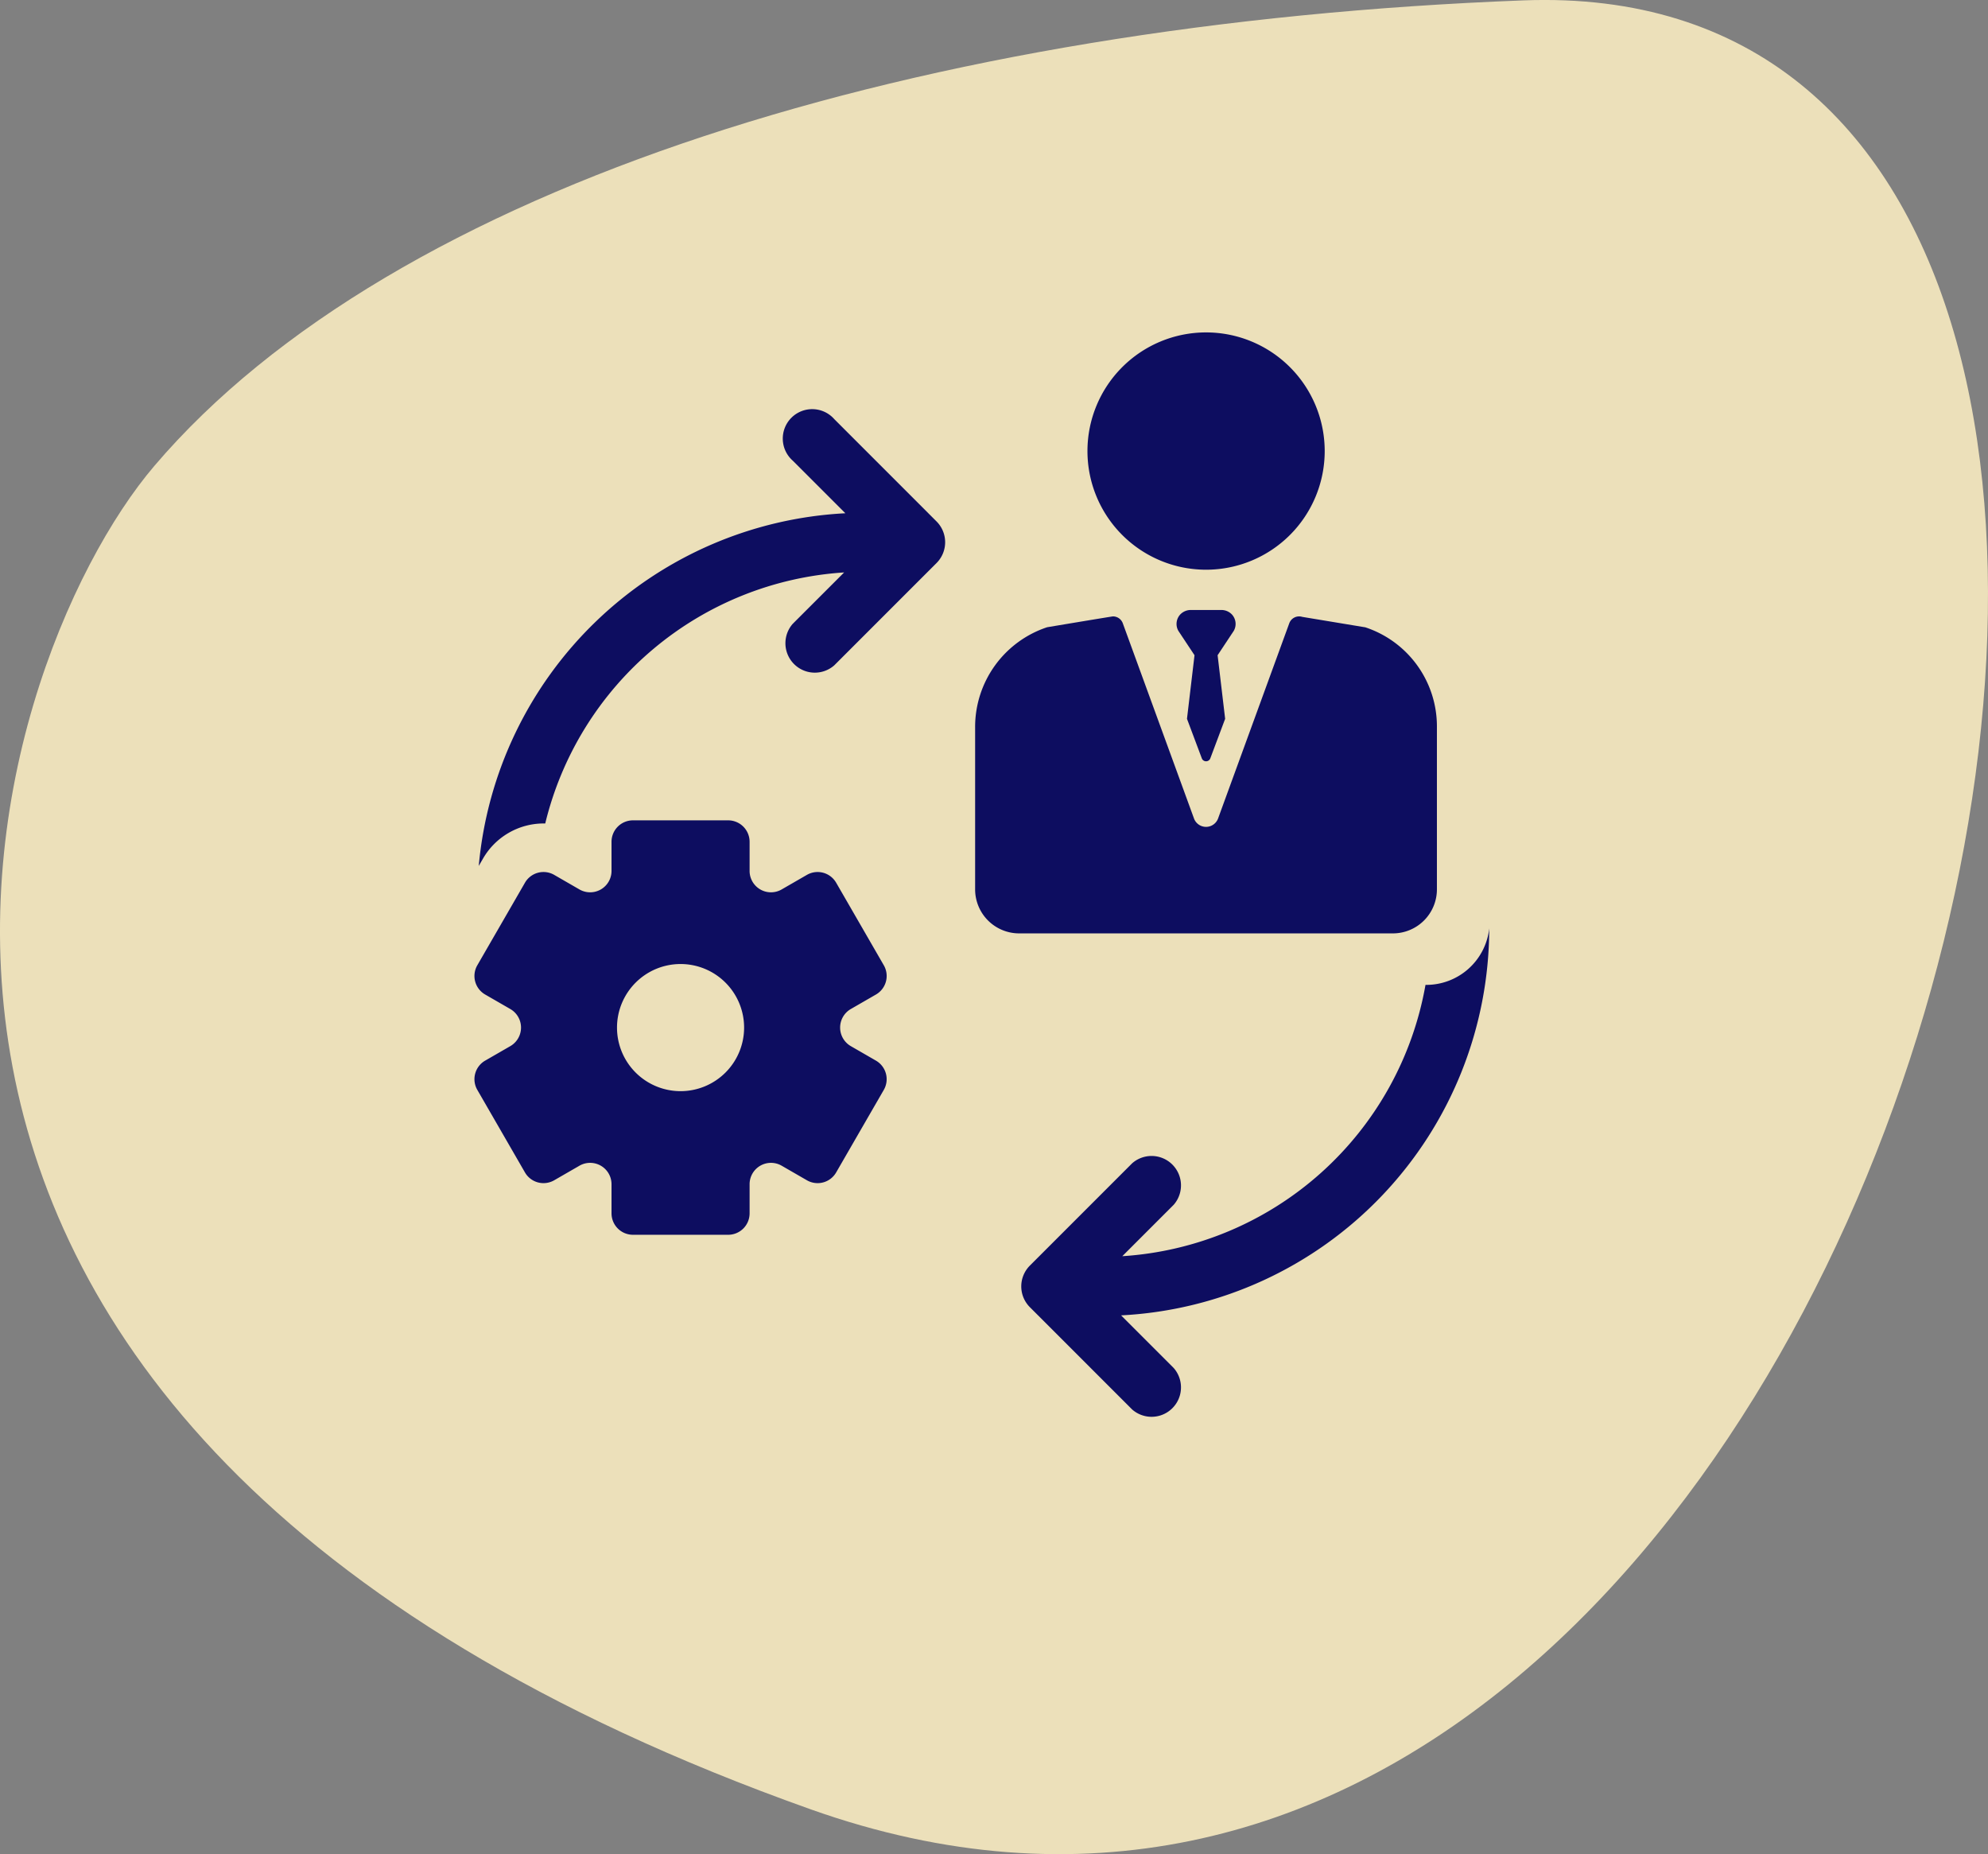
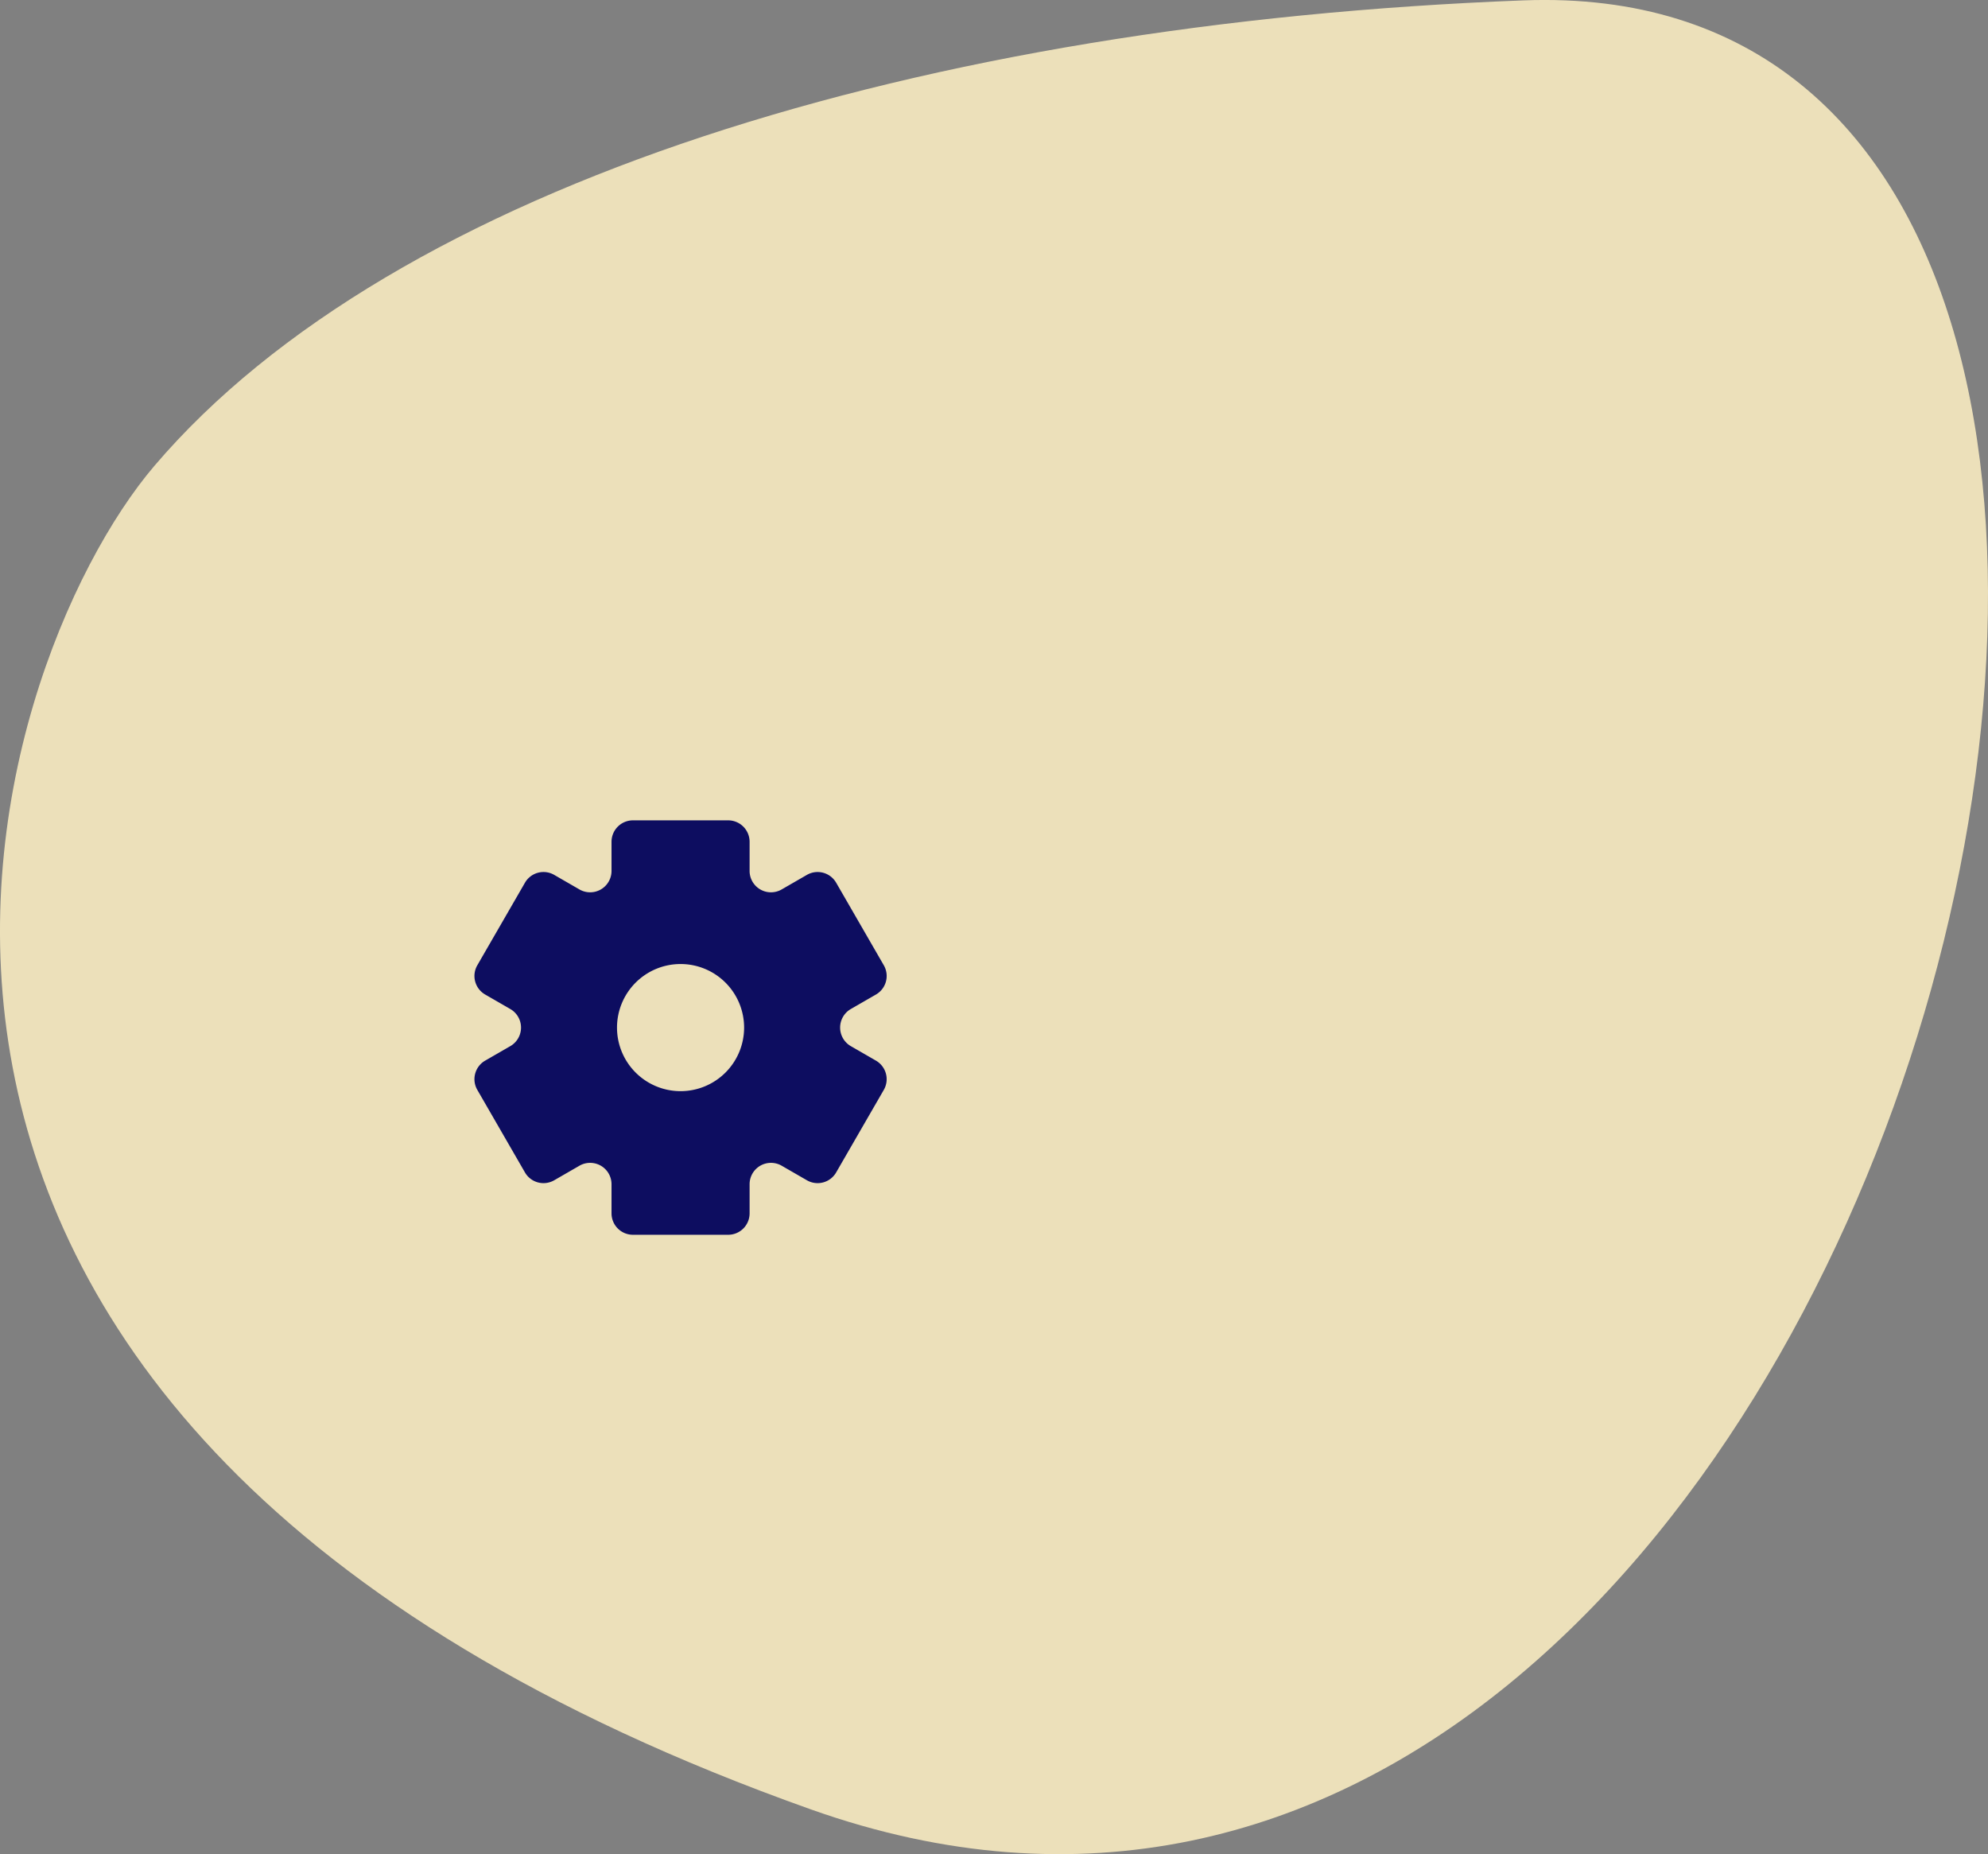
<svg xmlns="http://www.w3.org/2000/svg" width="67.037" height="62.512" viewBox="0 0 67.037 62.512">
  <rect x="0" y="0" width="67.037" height="62.512" fill="#808080" stroke="none" />
  <g id="Group_4559" data-name="Group 4559" transform="translate(-812 -2542.488)">
    <path id="Path_8027" data-name="Path 8027" d="M1028.753,230.362c-20.219.77-38.075,6.207-46.163,15.693-5.685,6.665-14.442,32.292,22.131,45.293S1059.639,229.187,1028.753,230.362Z" transform="translate(-165.384 2312.139)" fill="#fff1c4" opacity="0.85" />
    <g id="management-svgrepo-com" transform="translate(818.369 2553.704)">
      <path id="Path_8059" data-name="Path 8059" d="M22.321,139.813l.848-.489a.722.722,0,0,0,.264-.987l-1.606-2.782a.722.722,0,0,0-.987-.264l-.848.489a.721.721,0,0,1-1.084-.626v-.979a.723.723,0,0,0-.722-.723H14.974a.723.723,0,0,0-.722.723v.979a.721.721,0,0,1-1.084.626l-.848-.489a.722.722,0,0,0-.987.264l-1.606,2.782a.722.722,0,0,0,.264.987l.848.489a.722.722,0,0,1,0,1.251l-.848.489a.722.722,0,0,0-.264.987l1.606,2.782a.722.722,0,0,0,.987.264l.848-.489a.721.721,0,0,1,1.084.626v.979a.723.723,0,0,0,.722.722h3.212a.722.722,0,0,0,.722-.722v-.979a.721.721,0,0,1,1.084-.626l.848.489a.722.722,0,0,0,.987-.264l1.606-2.782a.723.723,0,0,0-.264-.987l-.848-.489A.723.723,0,0,1,22.321,139.813Zm-5.741,2.769a2.143,2.143,0,1,1,2.143-2.143,2.143,2.143,0,0,1-2.143,2.143Z" transform="translate(0 -117.011)" fill="#0d0d60" />
-       <path id="Path_8060" data-name="Path 8060" d="M22.768,21.592a.992.992,0,1,0-1.4,1.4l1.773,1.773a13.088,13.088,0,0,0-12.362,11.89l.147-.254a2.363,2.363,0,0,1,2.042-1.178l.053,0A11.1,11.1,0,0,1,23.1,26.76l-1.733,1.732a.992.992,0,0,0,1.4,1.4l3.45-3.45a.992.992,0,0,0,0-1.4Z" transform="translate(-1.004 -18.677)" fill="#0d0d60" />
-       <path id="Path_8061" data-name="Path 8061" d="M181.435,7.991a4,4,0,1,0-4-4A4,4,0,0,0,181.435,7.991Z" transform="translate(-147.134)" fill="#0d0d60" />
-       <path id="Path_8062" data-name="Path 8062" d="M162.253,86.788V81.3a3.517,3.517,0,0,0-2.422-3.342l-.007,0-2.113-.35a.354.354,0,0,0-.437.217l-2.4,6.579a.433.433,0,0,1-.813,0l-2.4-6.579a.354.354,0,0,0-.332-.233c-.034,0-2.218.365-2.218.365a3.54,3.54,0,0,0-2.43,3.363v5.474a1.485,1.485,0,0,0,1.485,1.485h12.6A1.485,1.485,0,0,0,162.253,86.788Z" transform="translate(-120.168 -68.027)" fill="#0d0d60" />
-       <path id="Path_8063" data-name="Path 8063" d="M175.036,162.933a2.135,2.135,0,0,1-2.15,1.913,11.1,11.1,0,0,1-10.224,9.147l1.732-1.732a.992.992,0,0,0-1.4-1.4l-3.45,3.45a.992.992,0,0,0,0,1.4l3.45,3.45a.992.992,0,0,0,1.4-1.4l-1.773-1.773a13.084,13.084,0,0,0,12.414-13.052Z" transform="translate(-131.186 -142.858)" fill="#0d0d60" />
-       <path id="Path_8064" data-name="Path 8064" d="M203.651,76.032a.49.49,0,0,0-.363-.151h-1.016a.491.491,0,0,0-.363.151.471.471,0,0,0-.062.555l.543.819-.254,2.144.5,1.332a.153.153,0,0,0,.287,0l.5-1.332-.254-2.144.543-.819A.471.471,0,0,0,203.651,76.032Z" transform="translate(-168.479 -66.532)" fill="#0d0d60" />
    </g>
  </g>
</svg>